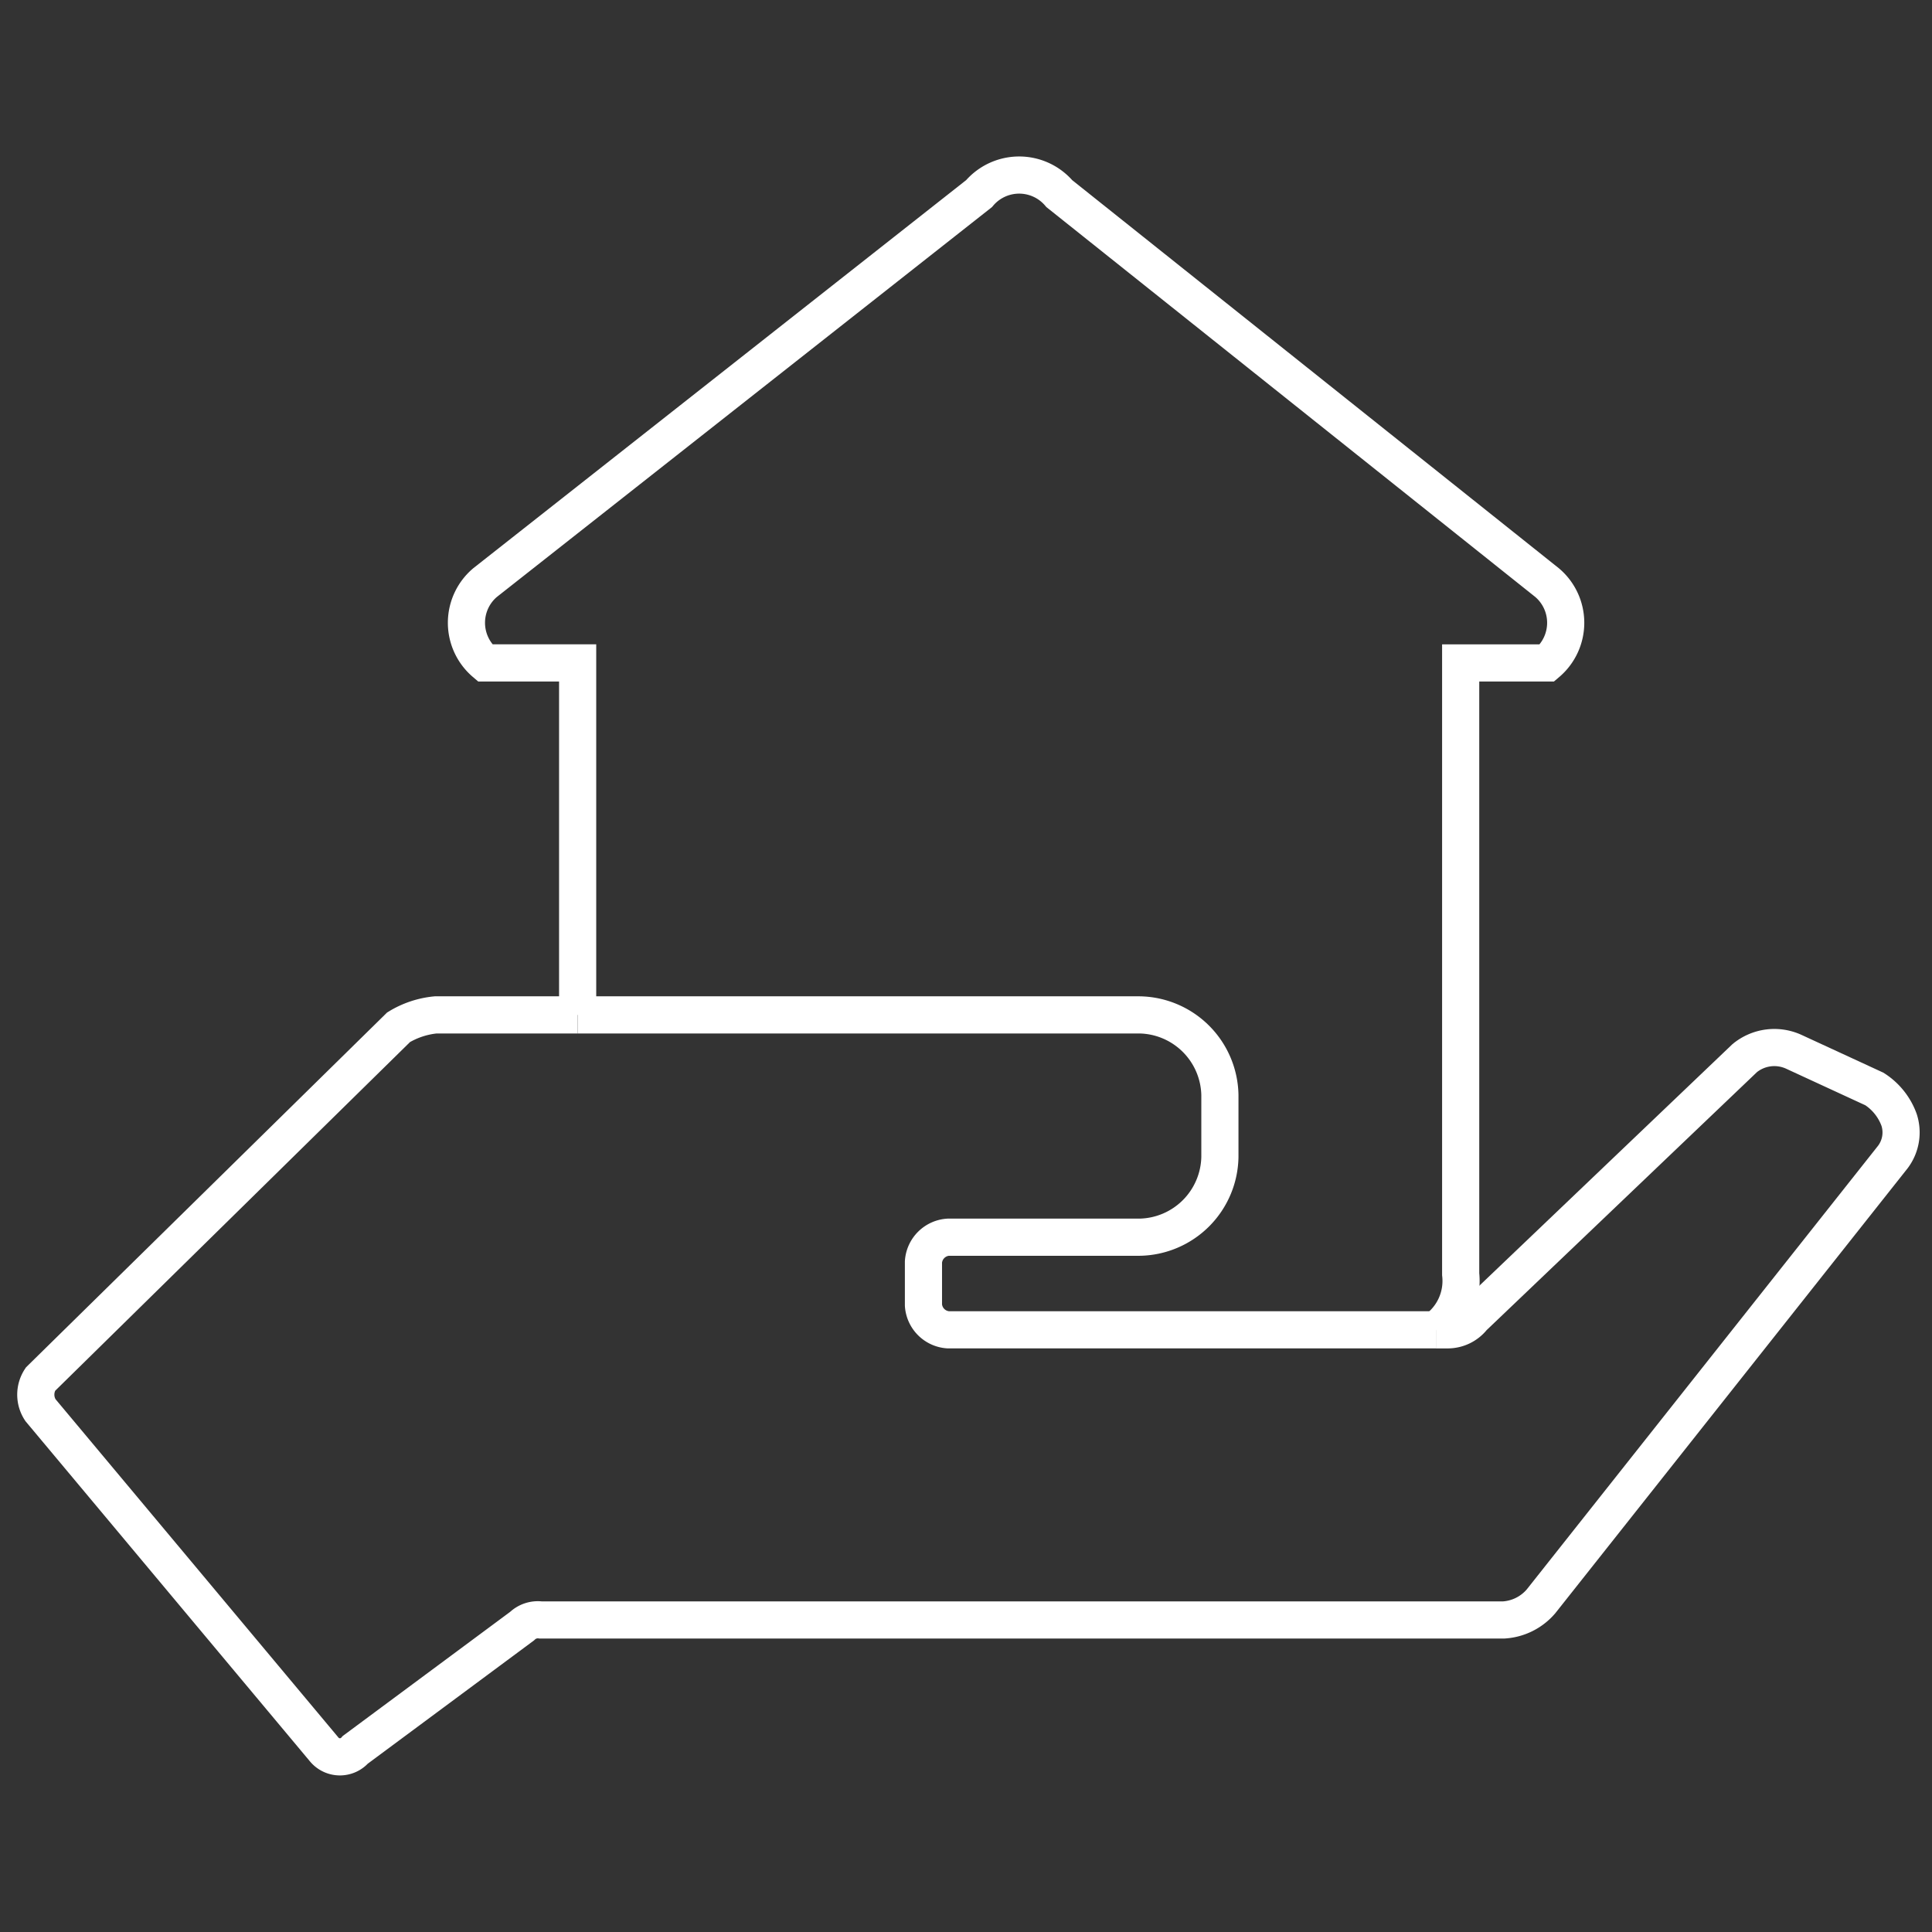
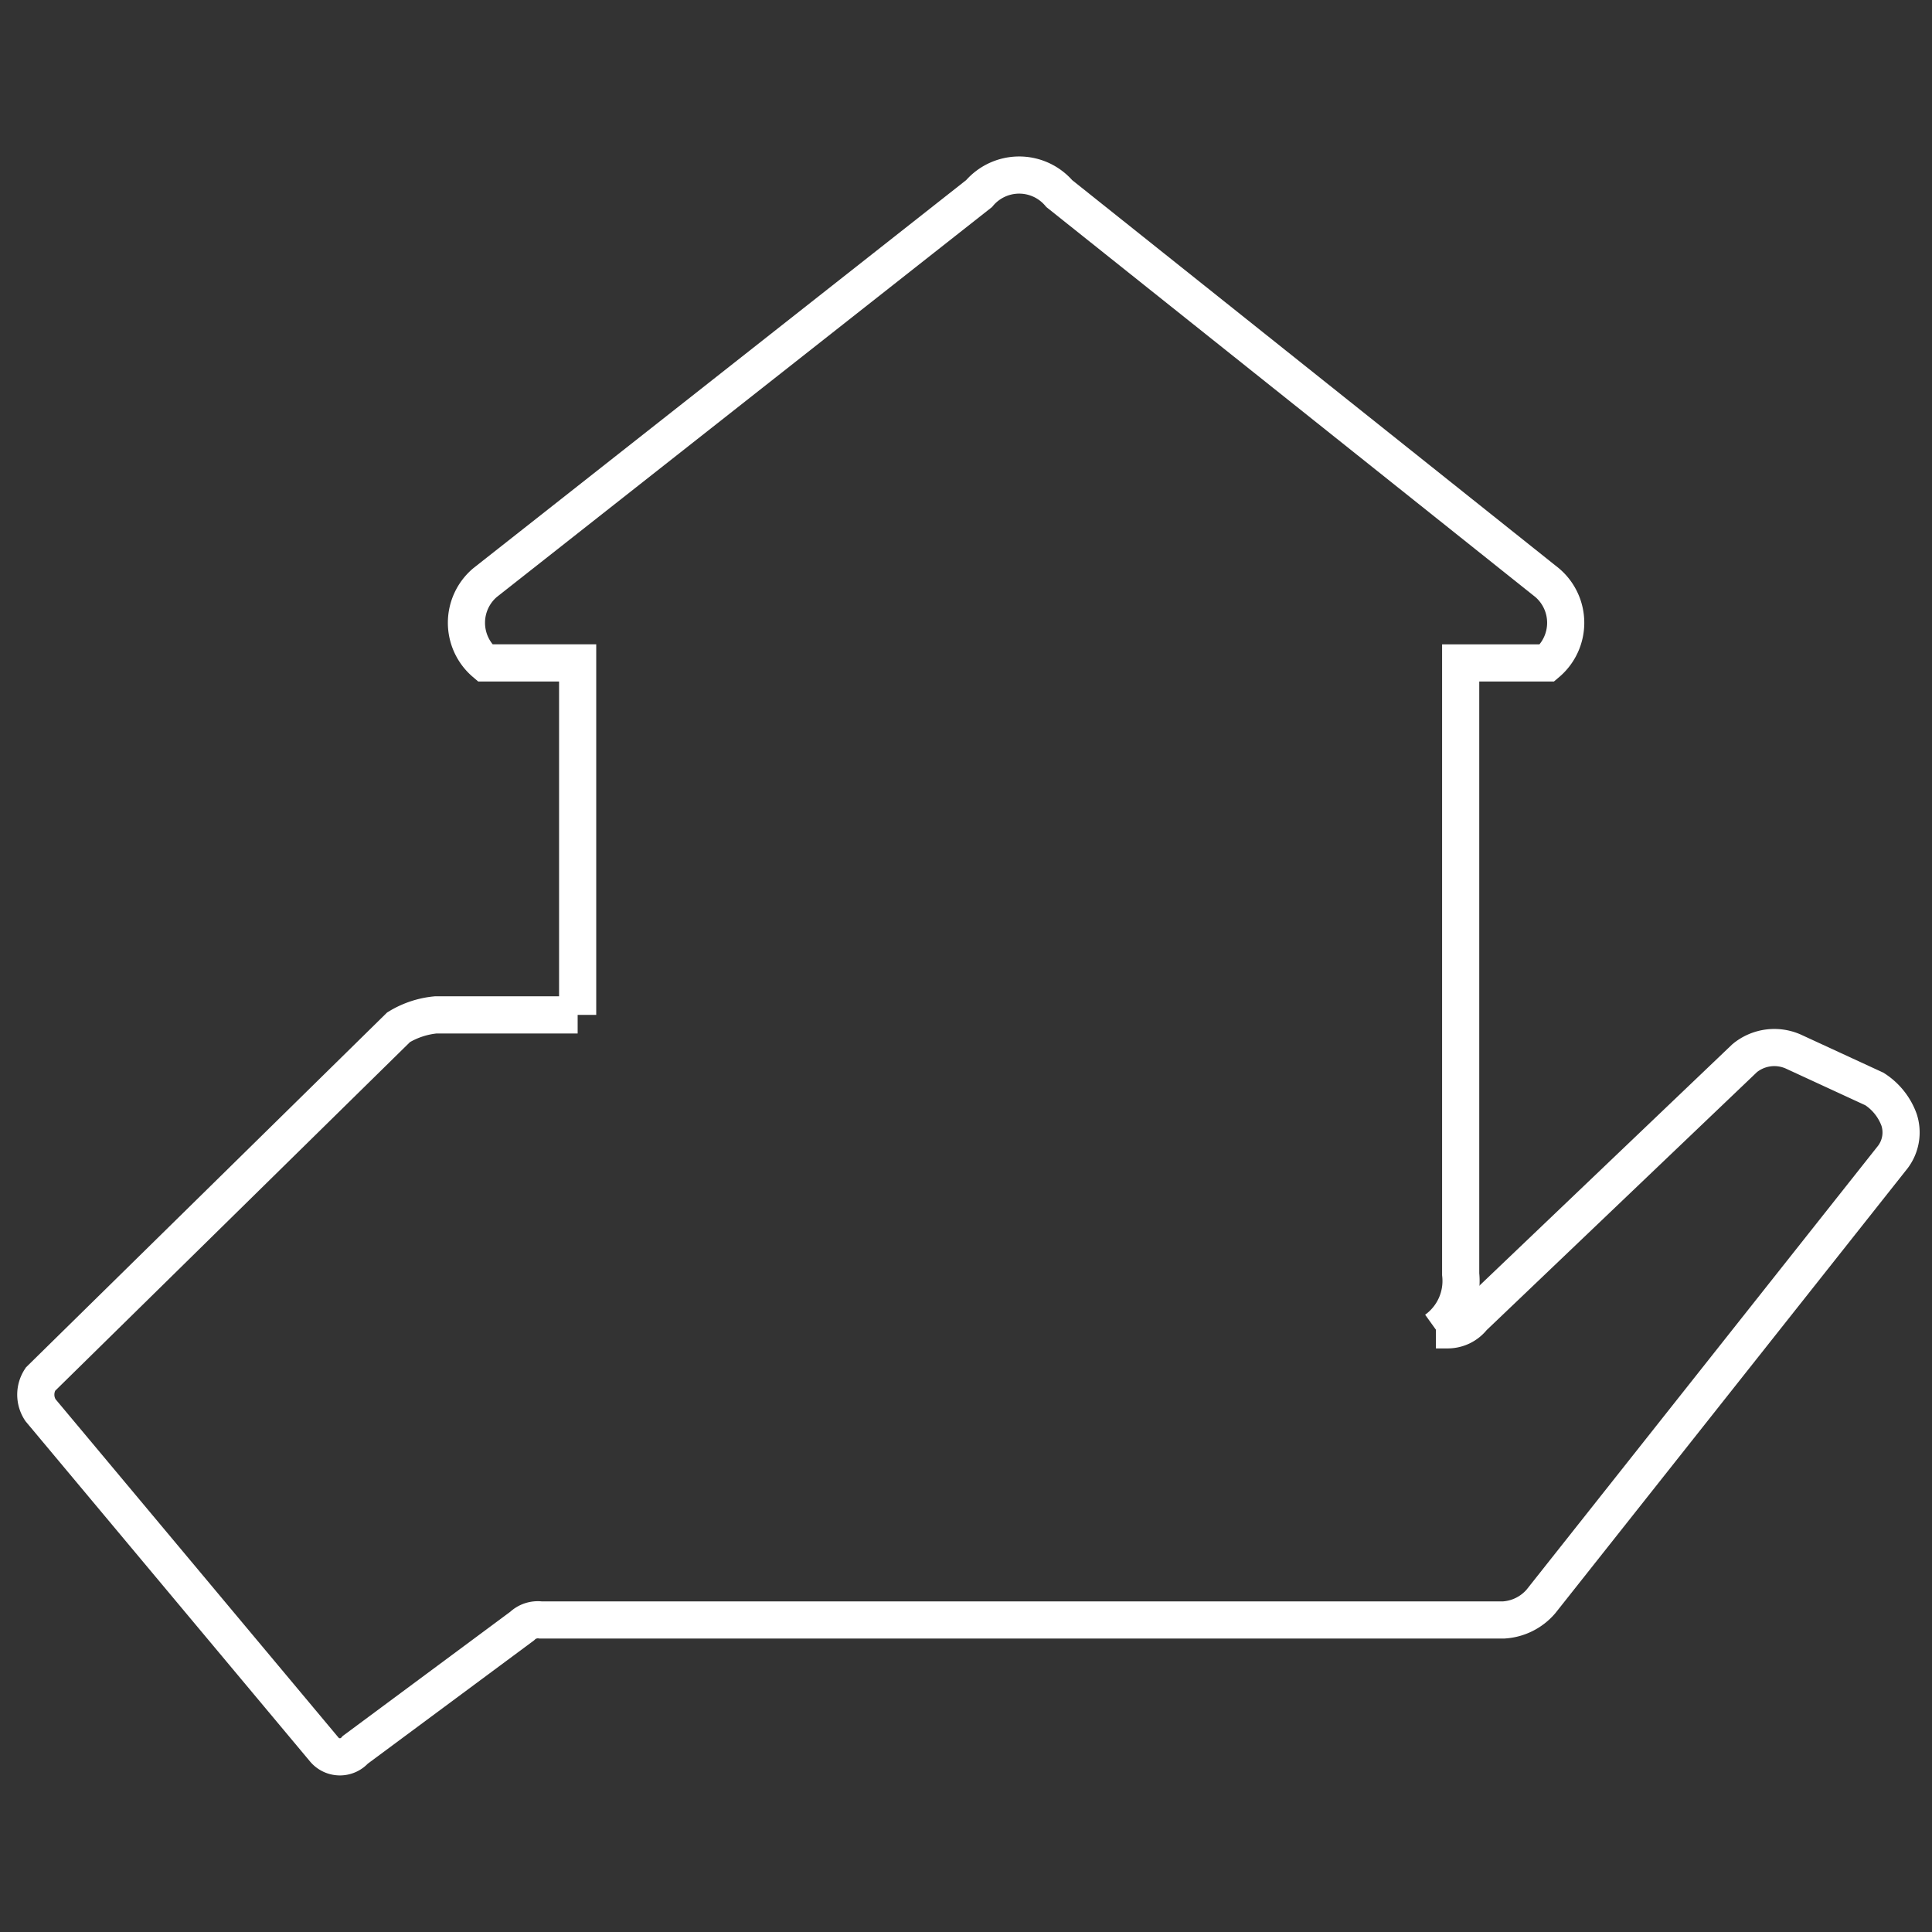
<svg xmlns="http://www.w3.org/2000/svg" width="91" height="91" viewBox="0 0 91 91">
  <rect x="0" y="0" width="91" height="91" fill="#333333" stroke="none" />
  <defs>
    <clipPath id="clip-path">
      <rect id="Rechteck_520" data-name="Rechteck 520" width="91" height="91" transform="translate(1044 425)" fill="none" />
    </clipPath>
  </defs>
  <g id="Gruppe_maskieren_168" data-name="Gruppe maskieren 168" transform="translate(-1044 -425)" clip-path="url(#clip-path)">
    <g id="marketing" transform="translate(1044.159 431.793)">
-       <path id="Pfad_3437" data-name="Pfad 3437" d="M67.478,55.843H44.5a1.251,1.251,0,0,1-1.163-1.163V52.644A1.251,1.251,0,0,1,44.5,51.481h9.016A3.85,3.85,0,0,0,57.3,47.7V44.791a3.85,3.85,0,0,0-3.781-3.781H27.049" fill="none" stroke="#fff" stroke-miterlimit="10" stroke-width="1.75" />
      <path id="Pfad_3438" data-name="Pfad 3438" d="M27.049,41.01H20.36a4.134,4.134,0,0,0-1.745.582L1.745,58.17a1.321,1.321,0,0,0,0,1.454l13.379,16a.96.96,0,0,0,1.454,0L24.432,69.8a1.068,1.068,0,0,1,.873-.291H70.677a2.514,2.514,0,0,0,1.745-.873L89,47.7a1.923,1.923,0,0,0,.291-1.745A2.9,2.9,0,0,0,88.128,44.5l-3.781-1.745a2.2,2.2,0,0,0-2.327.291l-12.8,12.216a1.511,1.511,0,0,1-1.163.582h-.582" fill="none" stroke="#fff" stroke-miterlimit="10" stroke-width="1.75" />
      <path id="Pfad_3439" data-name="Pfad 3439" d="M67.478,55.843a2.835,2.835,0,0,0,1.163-2.618V24.432h4.072a2.48,2.48,0,0,0,0-3.781L49.736,2.327a2.48,2.48,0,0,0-3.781,0L22.686,20.65a2.48,2.48,0,0,0,0,3.781h4.363V41.01" fill="none" stroke="#fff" stroke-miterlimit="10" stroke-width="1.75" />
    </g>
  </g>
</svg>